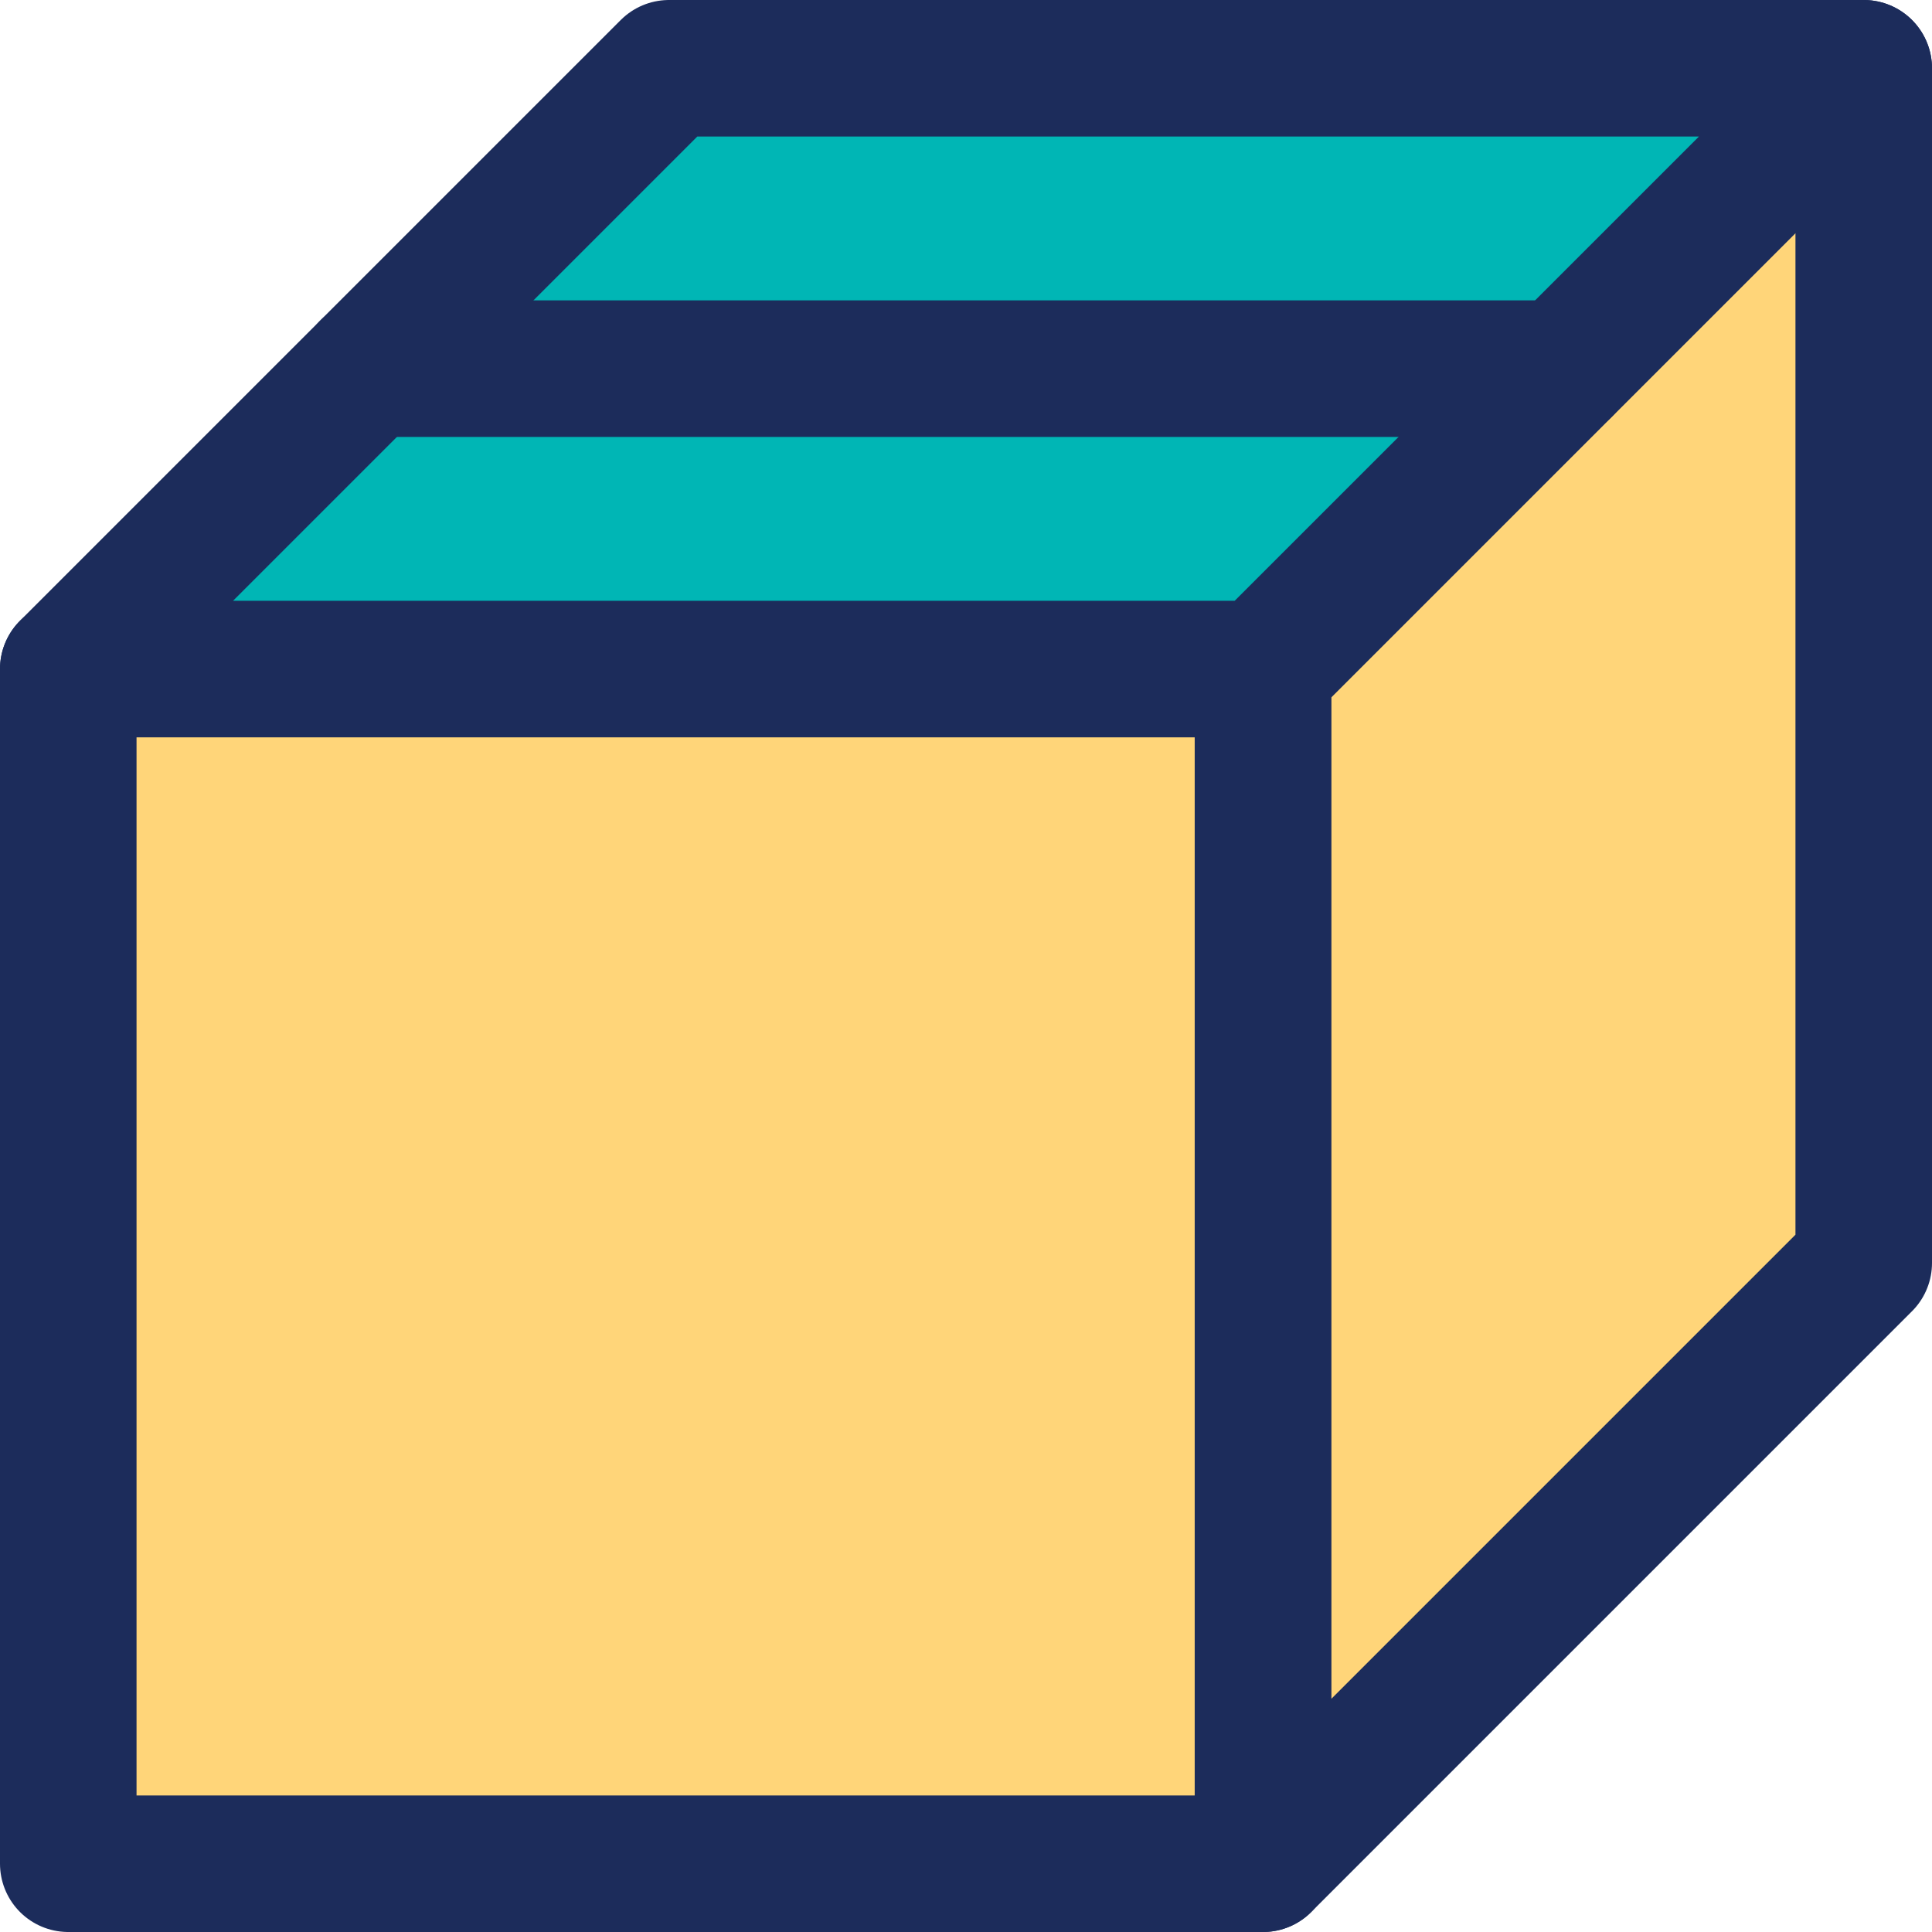
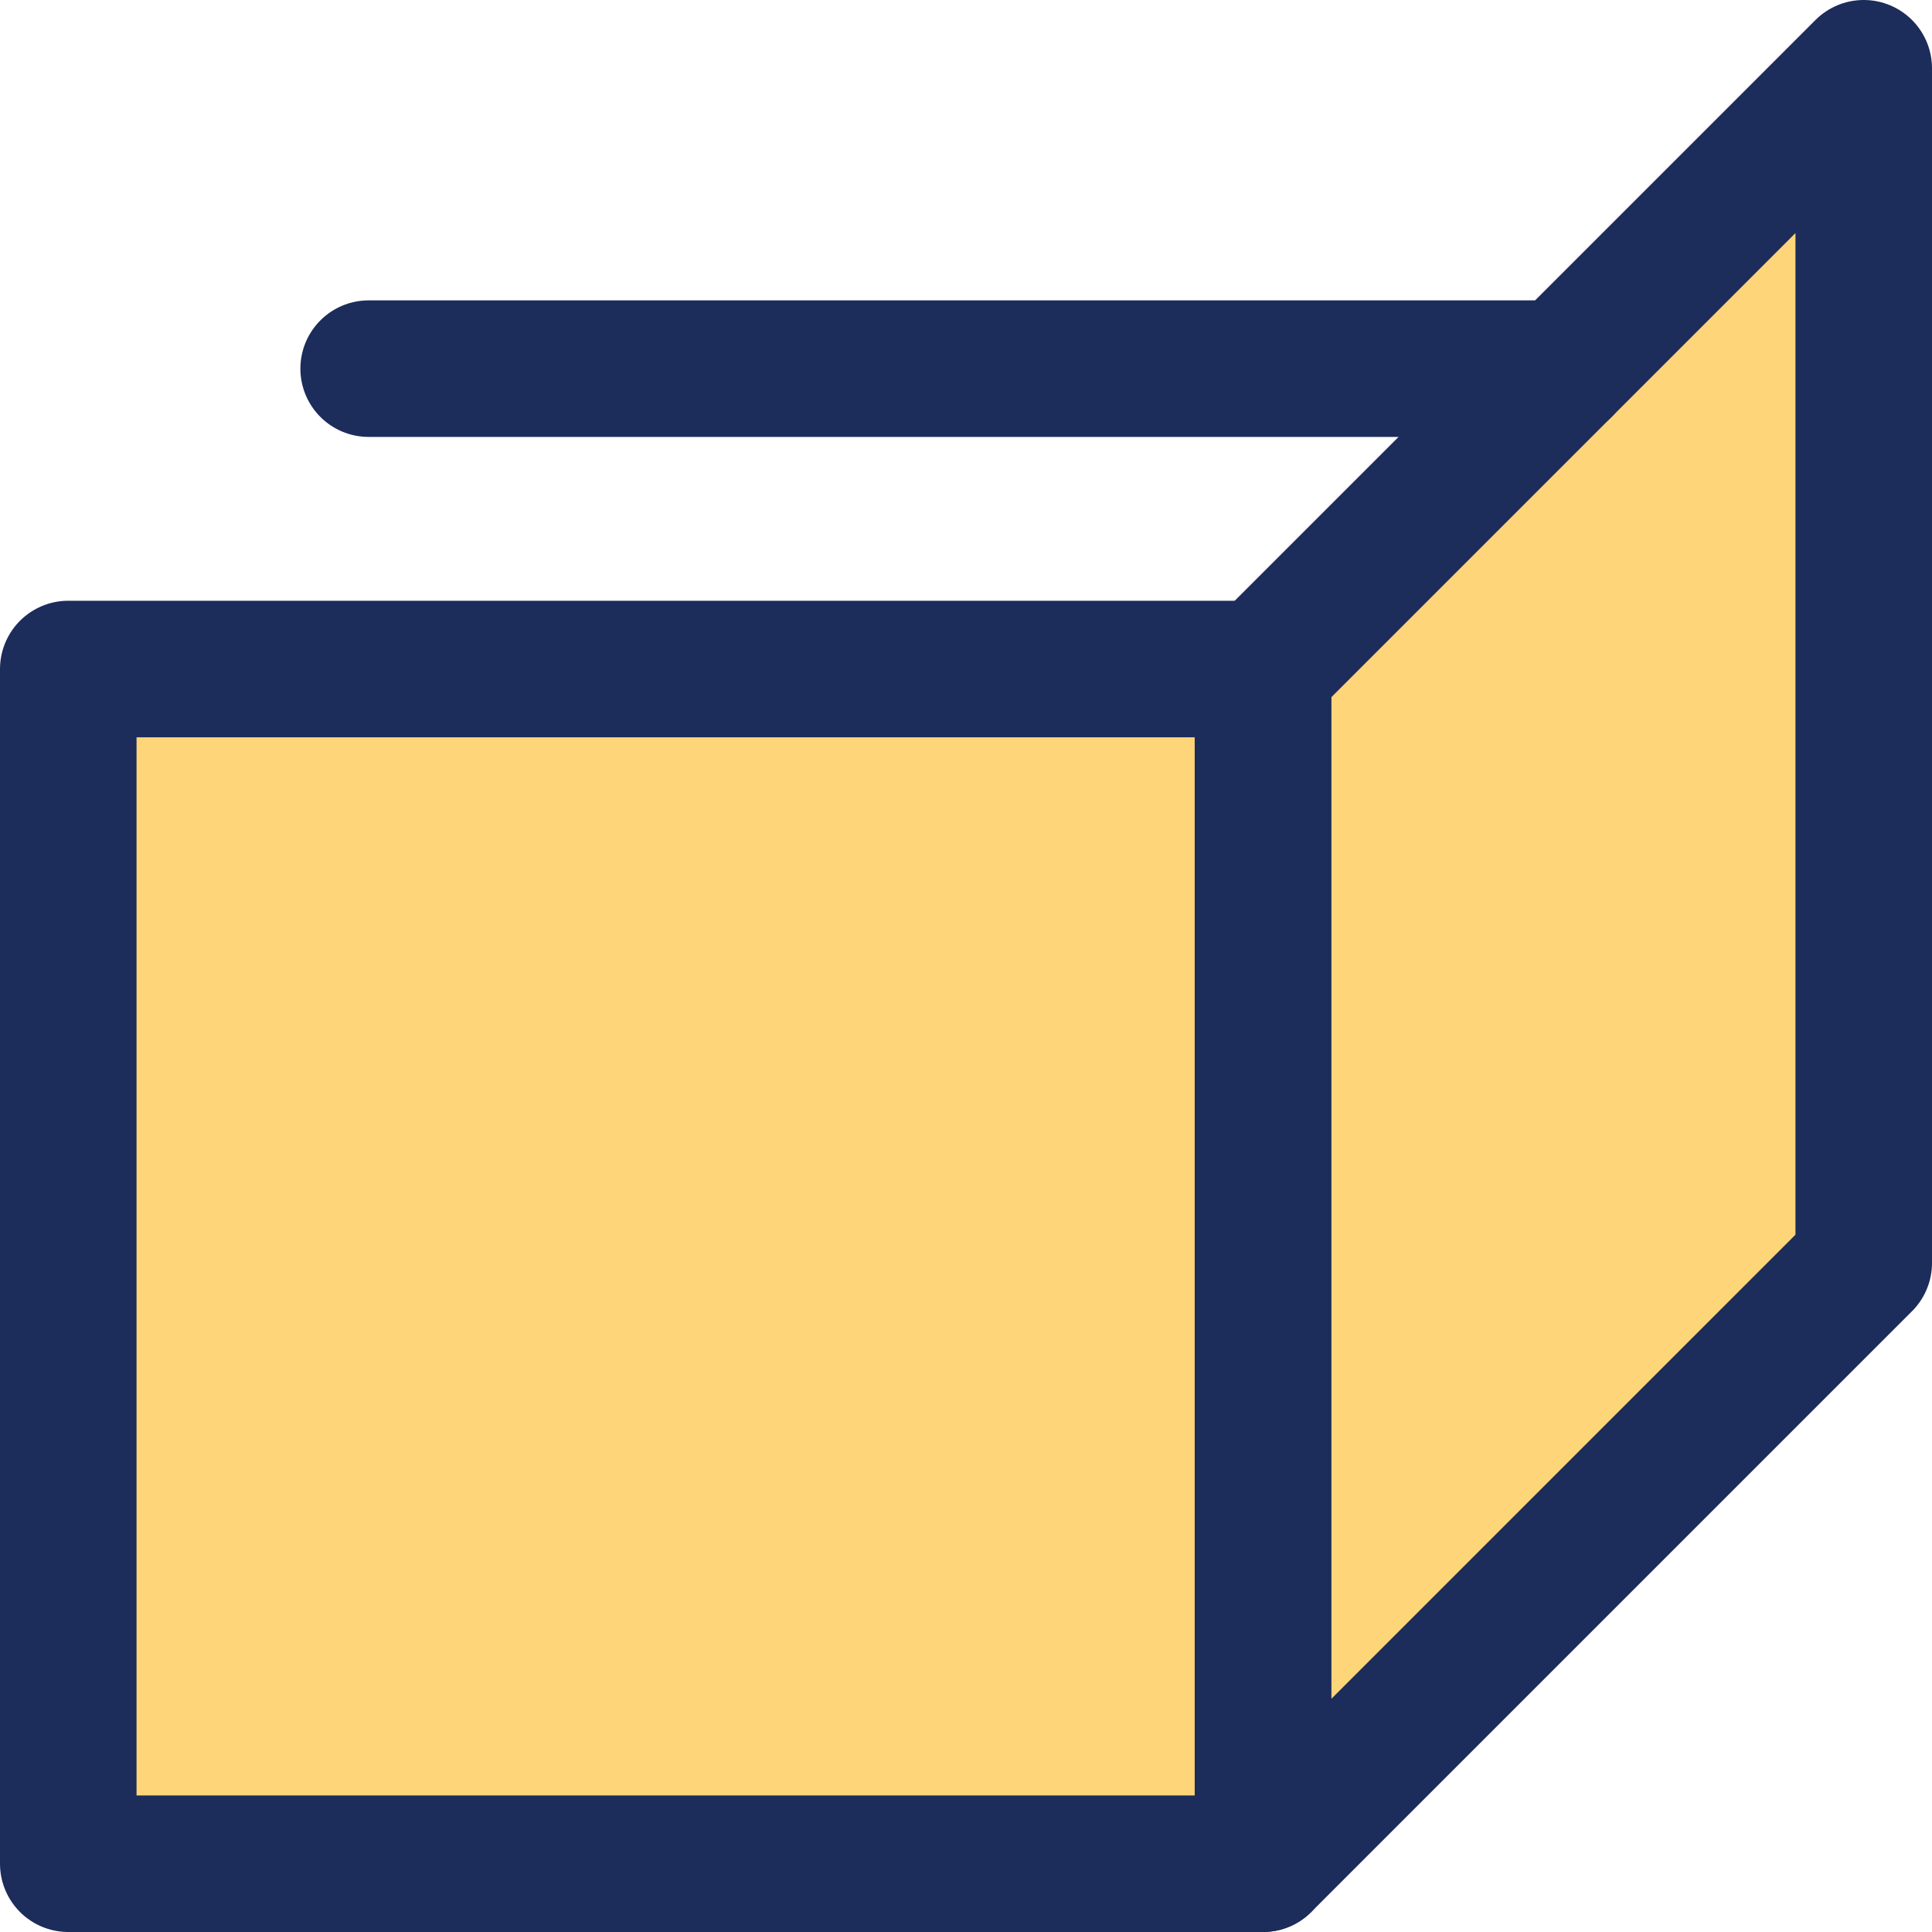
<svg xmlns="http://www.w3.org/2000/svg" version="1.1" id="Layer_1" x="0px" y="0px" viewBox="0 0 28.3 28.3" enable-background="new 0 0 28.3 28.3" xml:space="preserve">
  <g>
    <g>
      <g>
        <polygon fill="#FFD579" stroke="#1C2C5B" stroke-width="2" stroke-linecap="round" stroke-linejoin="round" stroke-miterlimit="10" points="     18.5,27.3 18.5,9.8 27.3,1 27.3,18.5    " />
        <rect x="1" y="9.8" fill="#FFD579" stroke="#1C2C5B" stroke-width="2" stroke-linecap="round" stroke-linejoin="round" stroke-miterlimit="10" width="17.5" height="17.5" />
-         <polygon fill="#00B6B5" stroke="#1C2C5B" stroke-width="2" stroke-linecap="round" stroke-linejoin="round" stroke-miterlimit="10" points="     27.3,1 18.5,9.8 1,9.8 9.8,1    " />
        <line fill="#FFFFFF" stroke="#1C2C5B" stroke-width="2" stroke-linecap="round" stroke-linejoin="round" stroke-miterlimit="10" x1="5.4" y1="5.4" x2="22.9" y2="5.4" />
      </g>
    </g>
  </g>
</svg>